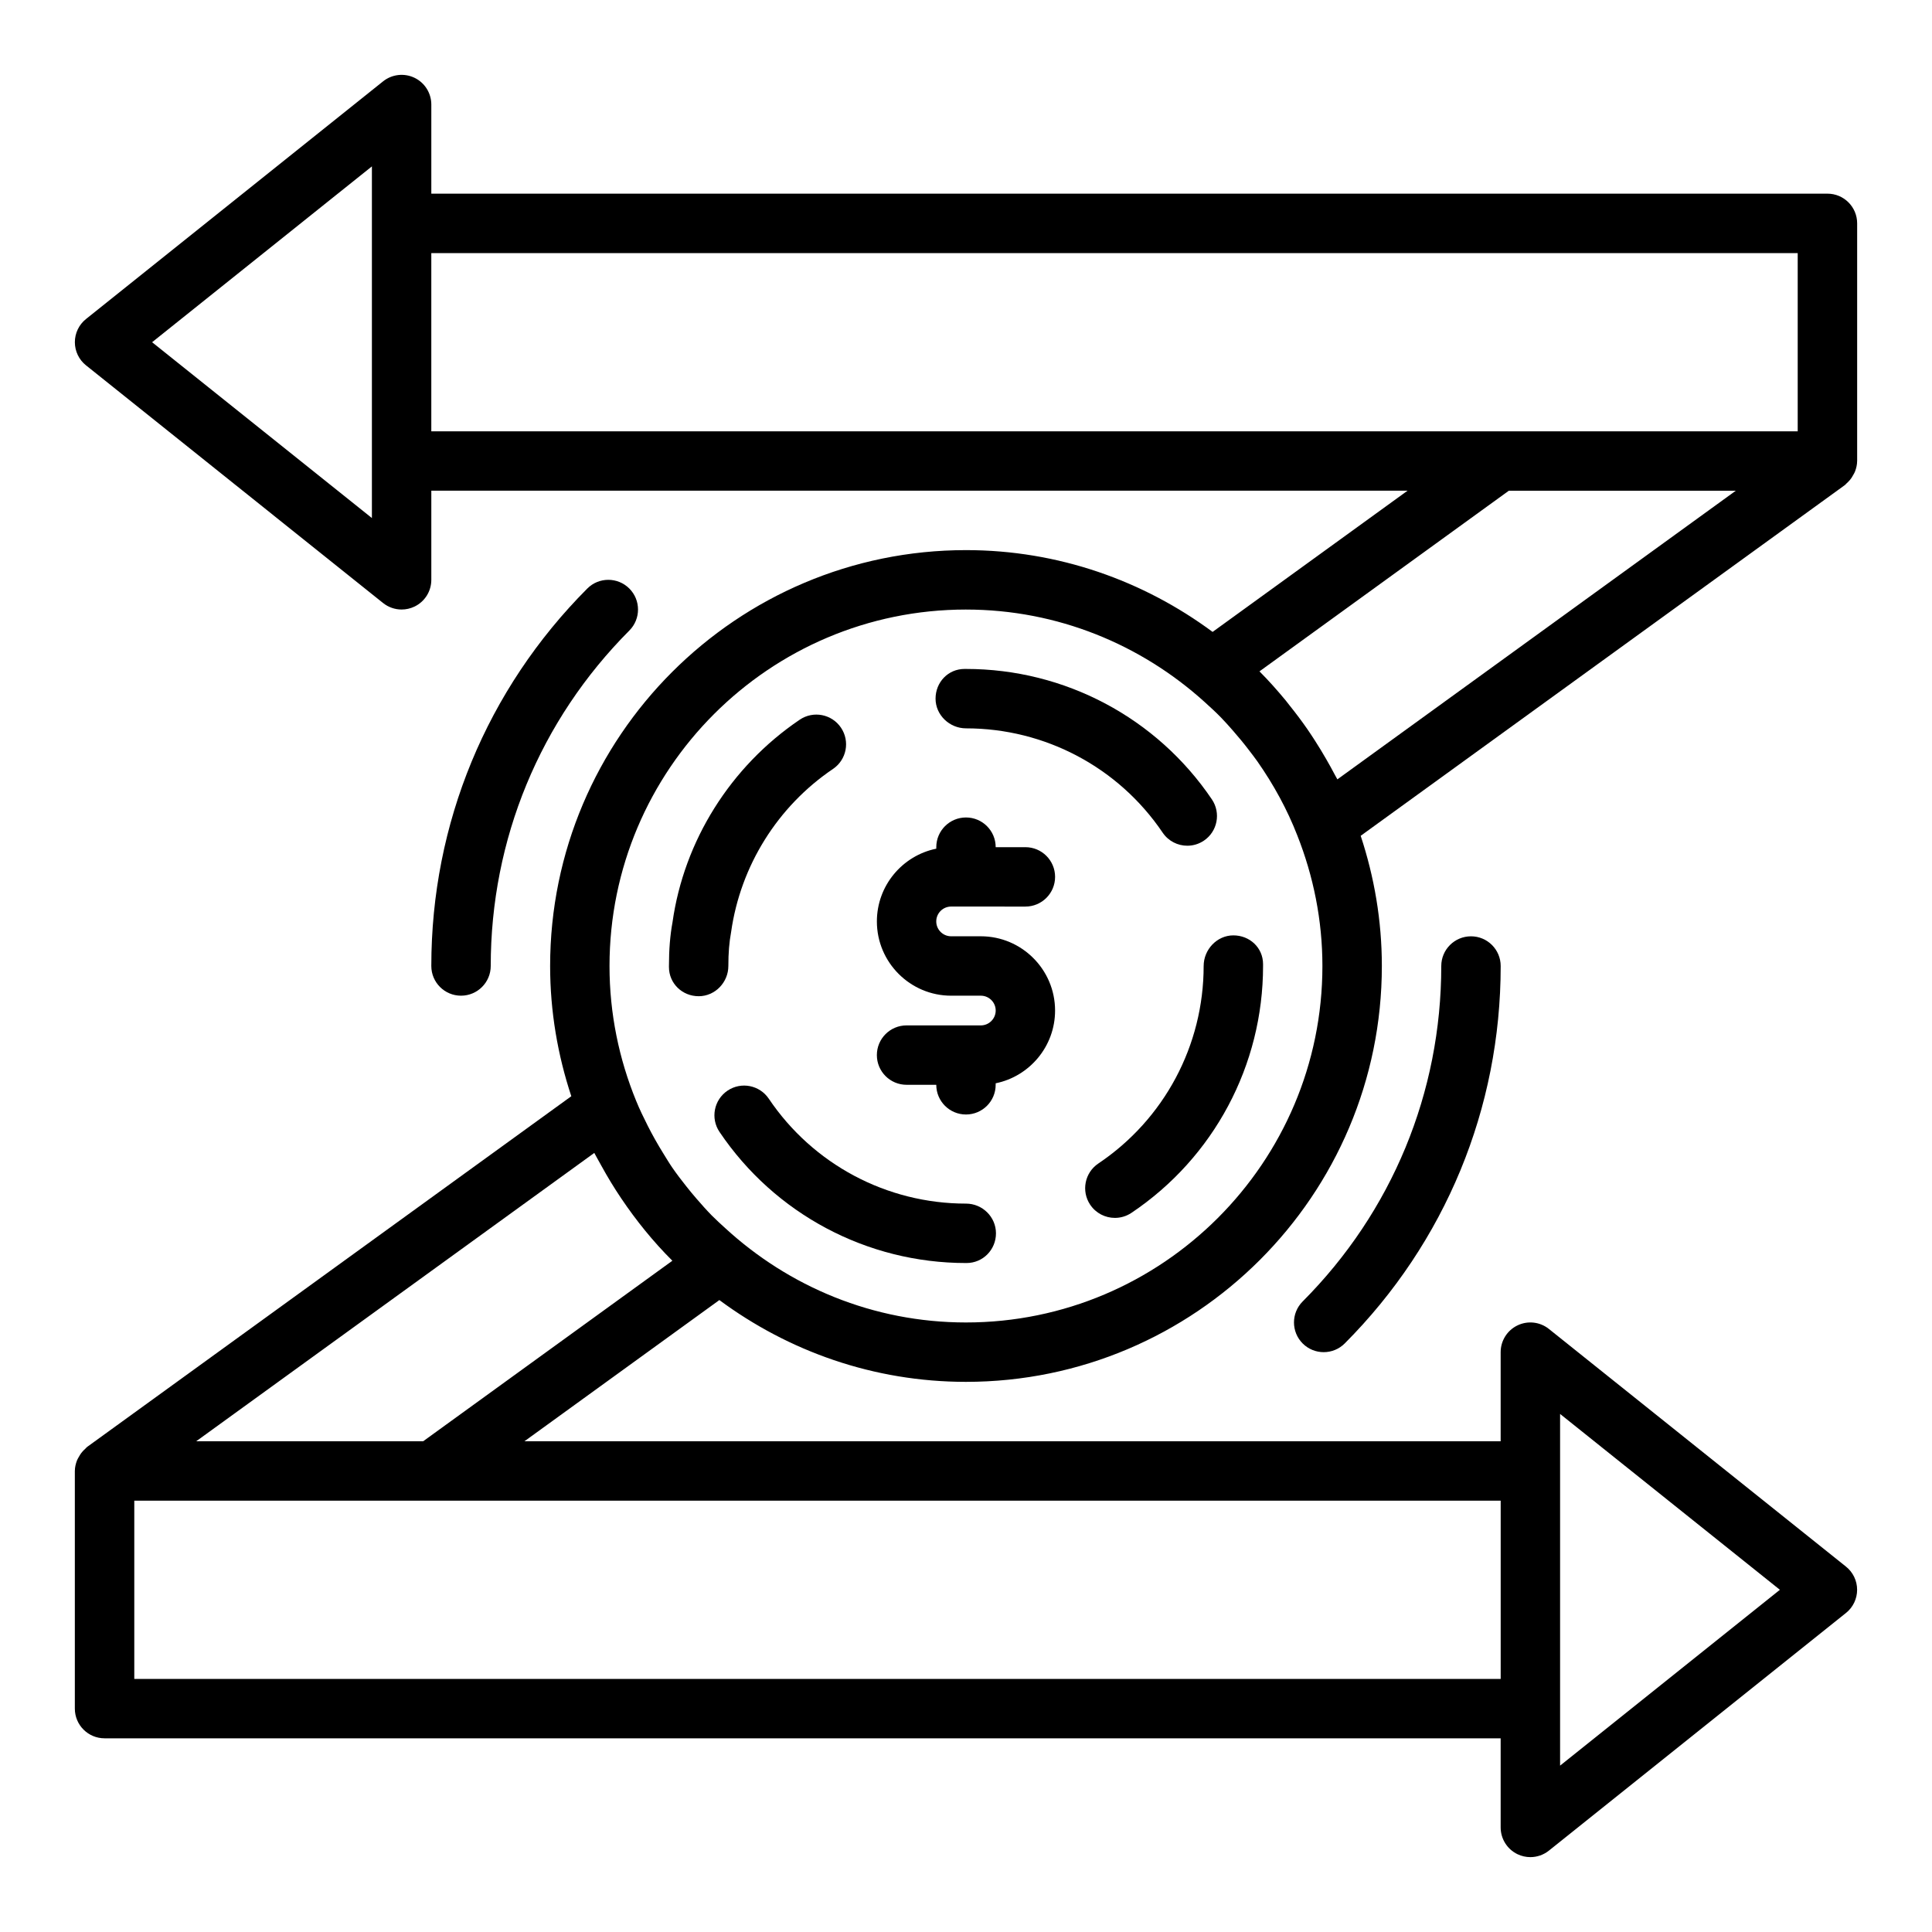
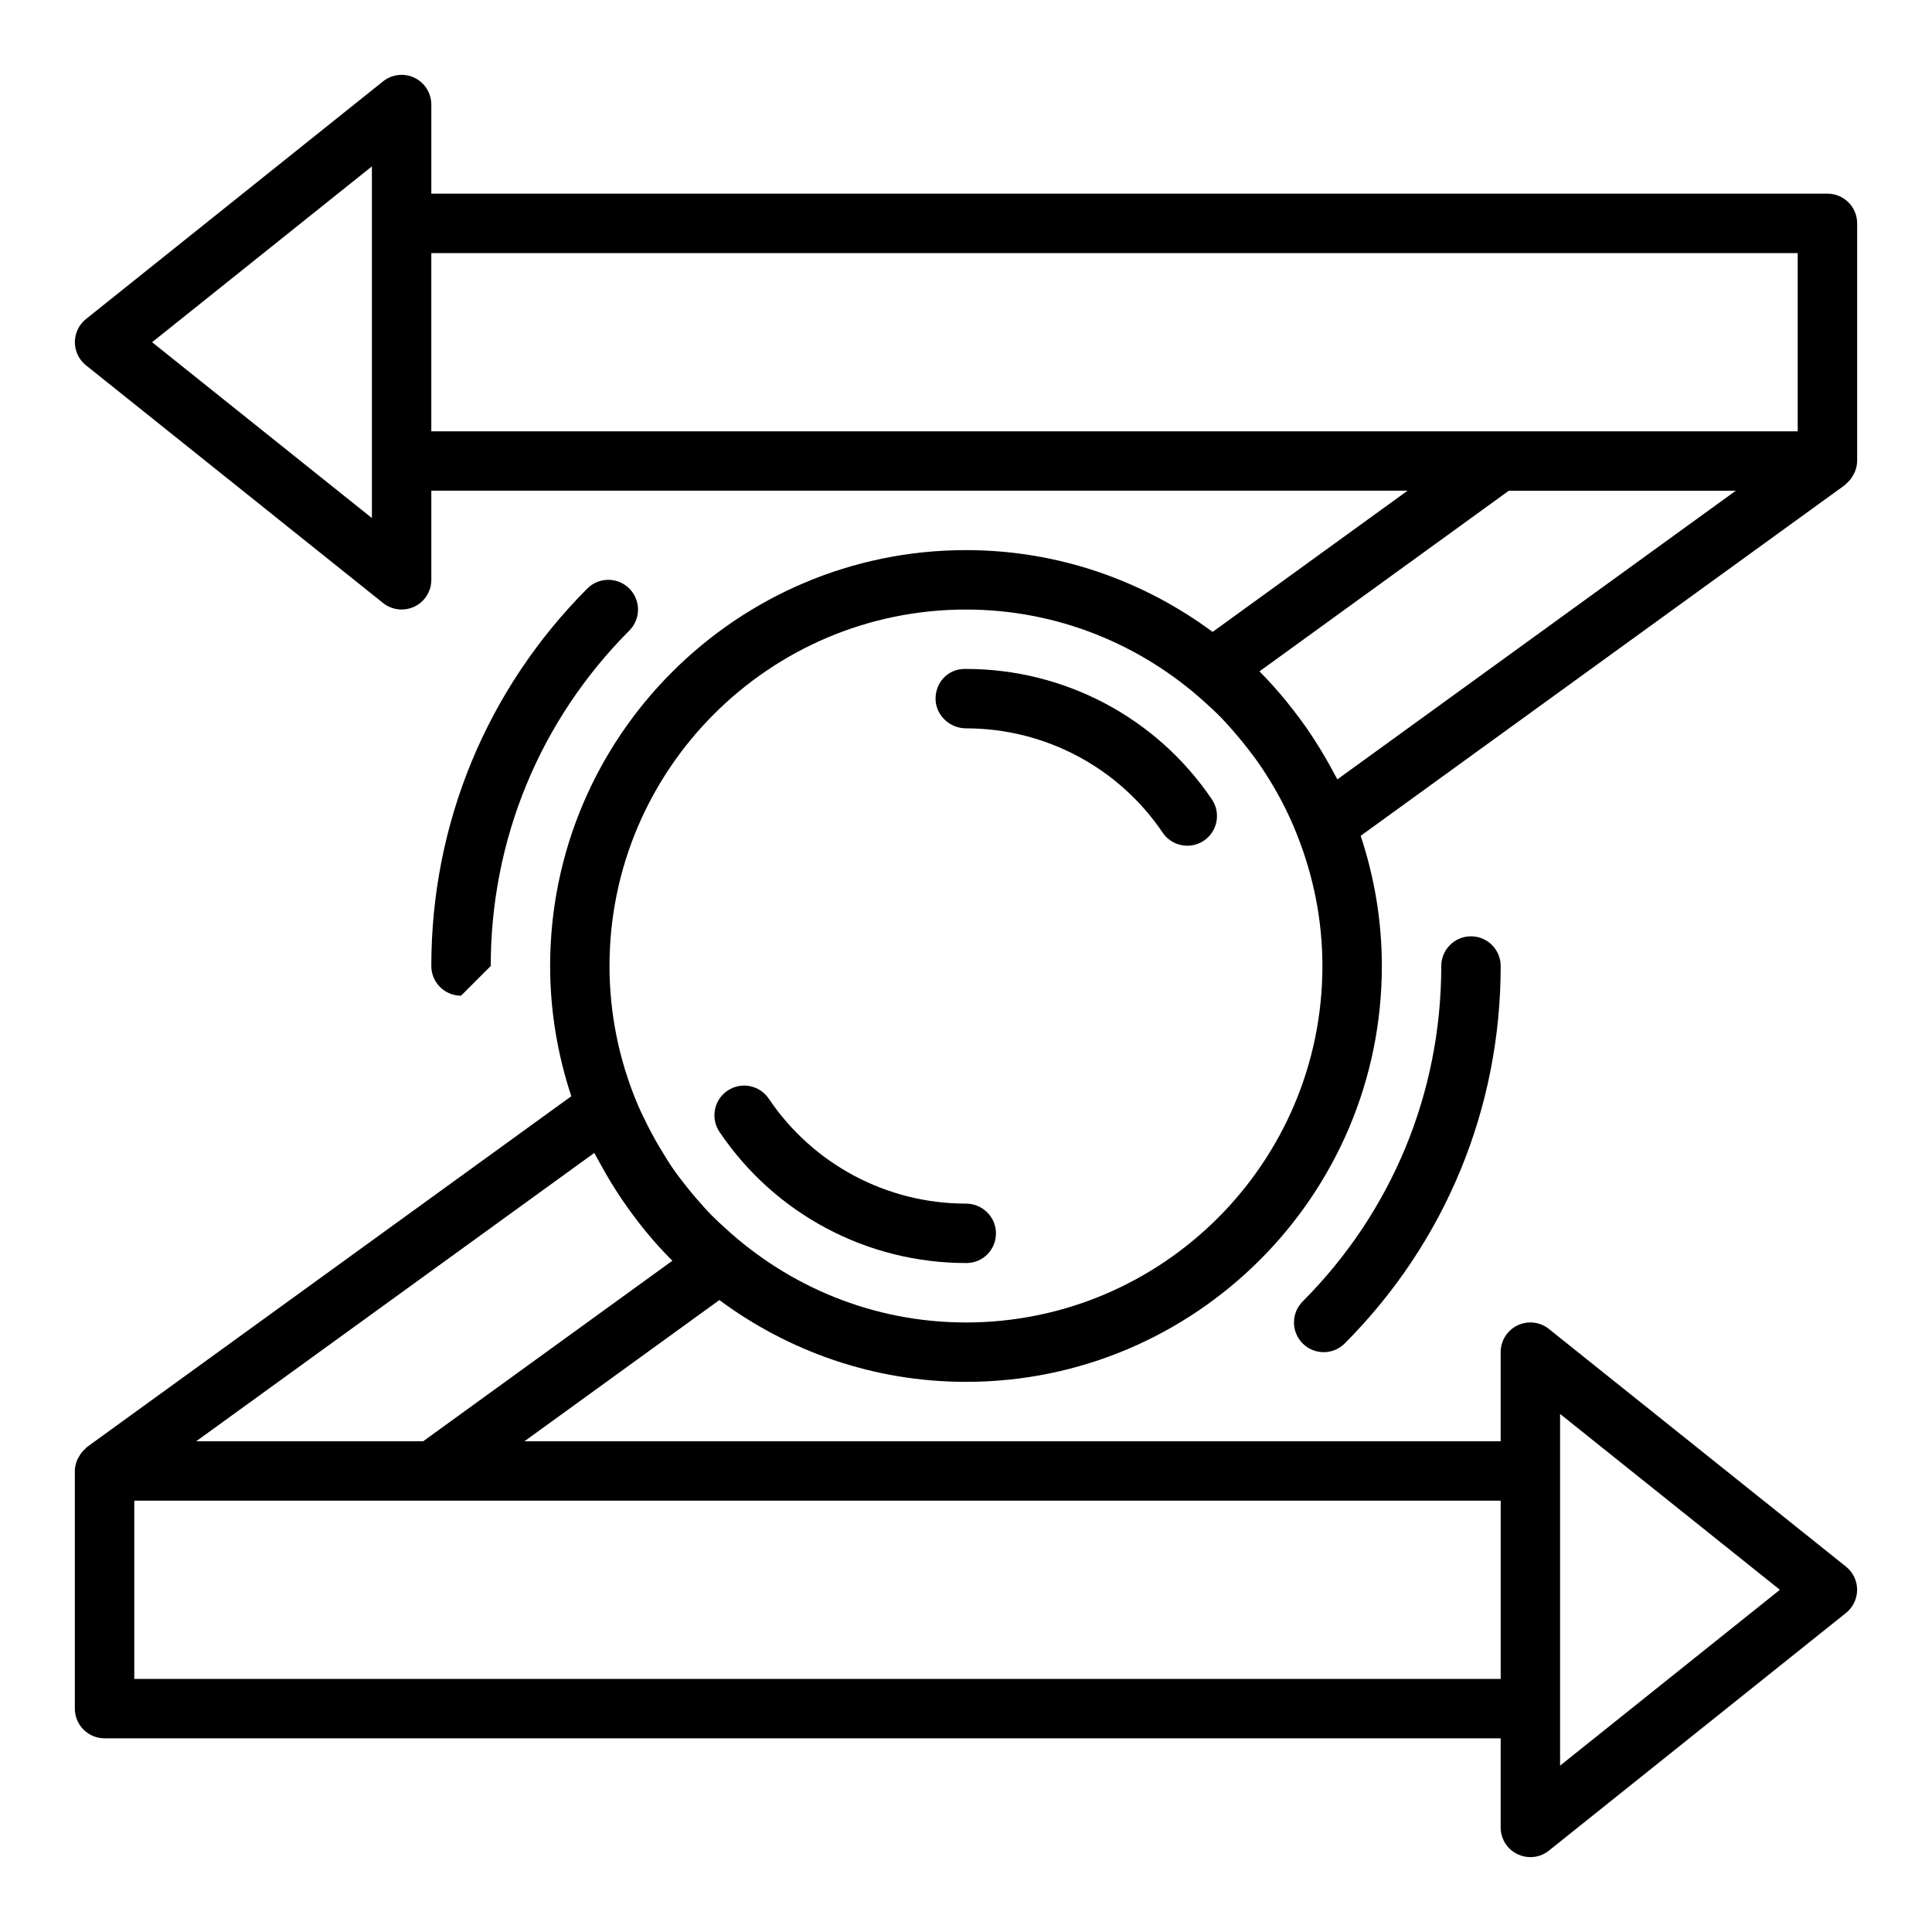
<svg xmlns="http://www.w3.org/2000/svg" fill="#000000" width="800px" height="800px" version="1.1" viewBox="144 144 512 512">
  <g>
    <path d="m400 462.97c-21.004 0-40.539-10.395-52.266-27.805-2.434-3.598-7.312-4.566-10.93-2.133-3.606 2.43-4.559 7.324-2.133 10.93 14.656 21.762 39.082 34.754 65.328 34.754h0.141c4.348 0 7.801-3.523 7.801-7.871 0-4.352-3.594-7.875-7.941-7.875z" />
    <path d="m400 337.02c20.938 0 40.422 10.332 52.117 27.641 1.523 2.25 4 3.465 6.531 3.465 1.516 0 3.047-0.438 4.402-1.348 3.602-2.434 4.547-7.328 2.113-10.934-14.633-21.645-38.988-34.566-65.164-34.566h-0.387c-4.348 0-7.68 3.523-7.68 7.871-0.004 4.348 3.719 7.871 8.066 7.871z" />
-     <path d="m462.98 400c0 21.047-10.438 40.617-27.914 52.344-3.609 2.422-4.574 7.316-2.152 10.926 1.523 2.266 4.008 3.484 6.547 3.484 1.508 0 3.031-0.43 4.379-1.332 21.84-14.656 34.883-39.113 34.883-65.422v-0.488c0-4.348-3.523-7.629-7.871-7.629s-7.871 3.769-7.871 8.117z" />
-     <path d="m329.15 408.01c4.348 0 7.871-3.668 7.871-8.016 0-3.41 0.223-6.246 0.734-9.02 2.477-17.52 12.316-33.27 27.004-43.203 3.602-2.438 4.543-7.328 2.106-10.934-2.441-3.602-7.328-4.547-10.934-2.106-18.363 12.426-30.672 32.121-33.711 53.691-0.629 3.391-0.941 7.18-0.941 11.57v0.285c0 4.348 3.527 7.731 7.871 7.731z" />
-     <path d="m403.93 415.74h-19.68c-4.348 0-7.871 3.523-7.871 7.871 0 4.348 3.523 7.871 7.871 7.871h7.871c0 4.348 3.523 7.871 7.871 7.871s7.871-3.523 7.871-7.871v-0.398c8.973-1.828 15.742-9.777 15.742-19.281 0-10.852-8.828-19.68-19.68-19.68h-7.871c-2.172 0-3.938-1.766-3.938-3.938s1.766-3.938 3.938-3.938l19.684 0.004c4.348 0 7.871-3.523 7.871-7.871 0-4.348-3.523-7.871-7.871-7.871h-7.871c0-4.348-3.523-7.871-7.871-7.871s-7.871 3.523-7.871 7.871v0.398c-8.973 1.828-15.742 9.777-15.742 19.281 0 10.852 8.828 19.68 19.68 19.68h7.871c2.172 0 3.938 1.766 3.938 3.938-0.004 2.168-1.77 3.934-3.941 3.934z" />
    <path d="m171.71 604.67h369.98v23.617c0 3.023 1.734 5.785 4.461 7.094 1.086 0.52 2.25 0.777 3.41 0.777 1.754 0 3.492-0.59 4.918-1.727l78.719-62.977c1.867-1.488 2.957-3.754 2.957-6.144s-1.086-4.656-2.957-6.144l-78.719-62.977c-2.367-1.895-5.606-2.258-8.324-0.949-2.731 1.309-4.465 4.07-4.465 7.094v23.617h-258.71l51.66-37.422c18.312 13.555 40.875 21.676 65.355 21.676 60.77 0 110.21-49.438 110.21-110.21 0-12.055-2.016-23.633-5.609-34.5l128.31-92.945c0.203-0.148 0.336-0.355 0.52-0.52 0.262-0.227 0.492-0.461 0.719-0.719 0.418-0.48 0.754-0.992 1.043-1.551 0.141-0.27 0.301-0.516 0.41-0.805 0.336-0.887 0.559-1.809 0.559-2.766 0.004-0.008 0.008-0.012 0.008-0.02v-62.977c0-4.348-3.523-7.871-7.871-7.871h-369.99v-23.617c0-3.023-1.734-5.785-4.461-7.094-2.723-1.305-5.961-0.941-8.324 0.949l-78.719 62.977c-1.871 1.492-2.961 3.754-2.961 6.144s1.086 4.656 2.957 6.144l78.719 62.977c1.426 1.141 3.164 1.727 4.918 1.727 1.16 0 2.324-0.258 3.41-0.777 2.731-1.309 4.461-4.066 4.461-7.094v-23.617h258.71l-51.66 37.422c-18.312-13.555-40.875-21.676-65.355-21.676-60.77 0-110.21 49.438-110.21 110.21 0 12.062 2.016 23.645 5.613 34.516l-128.31 92.934c-0.203 0.148-0.336 0.359-0.52 0.523-0.262 0.227-0.492 0.457-0.719 0.719-0.422 0.48-0.758 0.996-1.047 1.551-0.141 0.27-0.301 0.516-0.41 0.805-0.336 0.887-0.555 1.809-0.559 2.766 0 0.004-0.004 0.008-0.004 0.012v62.977c0 4.348 3.527 7.871 7.875 7.871zm385.73-85.957 58.25 46.598-58.25 46.598zm-15.742 70.215h-362.11v-47.23h362.11zm-299.14-307.64-58.25-46.598 58.25-46.598zm15.742-70.211h362.11v47.23h-362.11zm285.55 62.973h60.148l-105.58 76.488c-0.191-0.379-0.422-0.738-0.617-1.113-0.75-1.441-1.539-2.852-2.348-4.258-0.941-1.645-1.926-3.258-2.949-4.852-0.668-1.027-1.328-2.059-2.027-3.062-1.477-2.137-3.039-4.207-4.668-6.238-0.367-0.457-0.707-0.93-1.082-1.379-2.207-2.664-4.5-5.262-6.957-7.715zm-143.86 31.488c24.297 0 46.41 9.301 63.164 24.426 1.523 1.379 3.043 2.758 4.469 4.231 1.066 1.094 2.074 2.246 3.086 3.394 1.492 1.699 2.93 3.438 4.293 5.231 0.746 0.977 1.504 1.949 2.215 2.957 4.285 6.125 7.894 12.703 10.598 19.664 4.234 10.723 6.637 22.359 6.637 34.562 0 52.086-42.379 94.465-94.465 94.465-24.613 0-46.984-9.539-63.816-25.02-1.188-1.09-2.391-2.164-3.519-3.309-1.426-1.453-2.777-2.977-4.109-4.519-0.926-1.07-1.824-2.16-2.699-3.269-1.27-1.609-2.523-3.234-3.688-4.93-0.859-1.25-1.629-2.555-2.43-3.844-1.449-2.34-2.805-4.738-4.055-7.207-1.094-2.184-2.172-4.375-3.09-6.641-4.516-11.031-7.055-23.082-7.055-35.727 0-52.086 42.375-94.465 94.465-94.465zm-98.496 144c0.449 0.898 0.98 1.746 1.453 2.633 0.133 0.246 0.27 0.484 0.402 0.727 1.621 2.965 3.375 5.852 5.262 8.656 0.008 0.012 0.016 0.027 0.027 0.039 3.981 5.898 8.473 11.469 13.547 16.516l-66.055 47.848-60.141-0.004z" />
-     <path d="m274.05 400c0-33.562 13.047-65.137 36.738-88.906 3.066-3.078 3.059-8.062-0.02-11.137-3.086-3.07-8.07-3.059-11.137 0.02-26.648 26.742-41.328 62.266-41.328 100.02 0 4.348 3.523 7.871 7.871 7.871s7.875-3.523 7.875-7.871z" />
+     <path d="m274.05 400c0-33.562 13.047-65.137 36.738-88.906 3.066-3.078 3.059-8.062-0.02-11.137-3.086-3.07-8.07-3.059-11.137 0.02-26.648 26.742-41.328 62.266-41.328 100.02 0 4.348 3.523 7.871 7.871 7.871z" />
    <path d="m525.95 400c0 33.562-13.047 65.137-36.738 88.906-3.066 3.078-3.059 8.062 0.02 11.137 1.539 1.531 3.547 2.293 5.559 2.293 2.019 0 4.039-0.773 5.578-2.312 26.648-26.742 41.328-62.266 41.328-100.02 0-4.348-3.523-7.871-7.871-7.871-4.348 0-7.875 3.523-7.875 7.871z" />
  </g>
</svg>